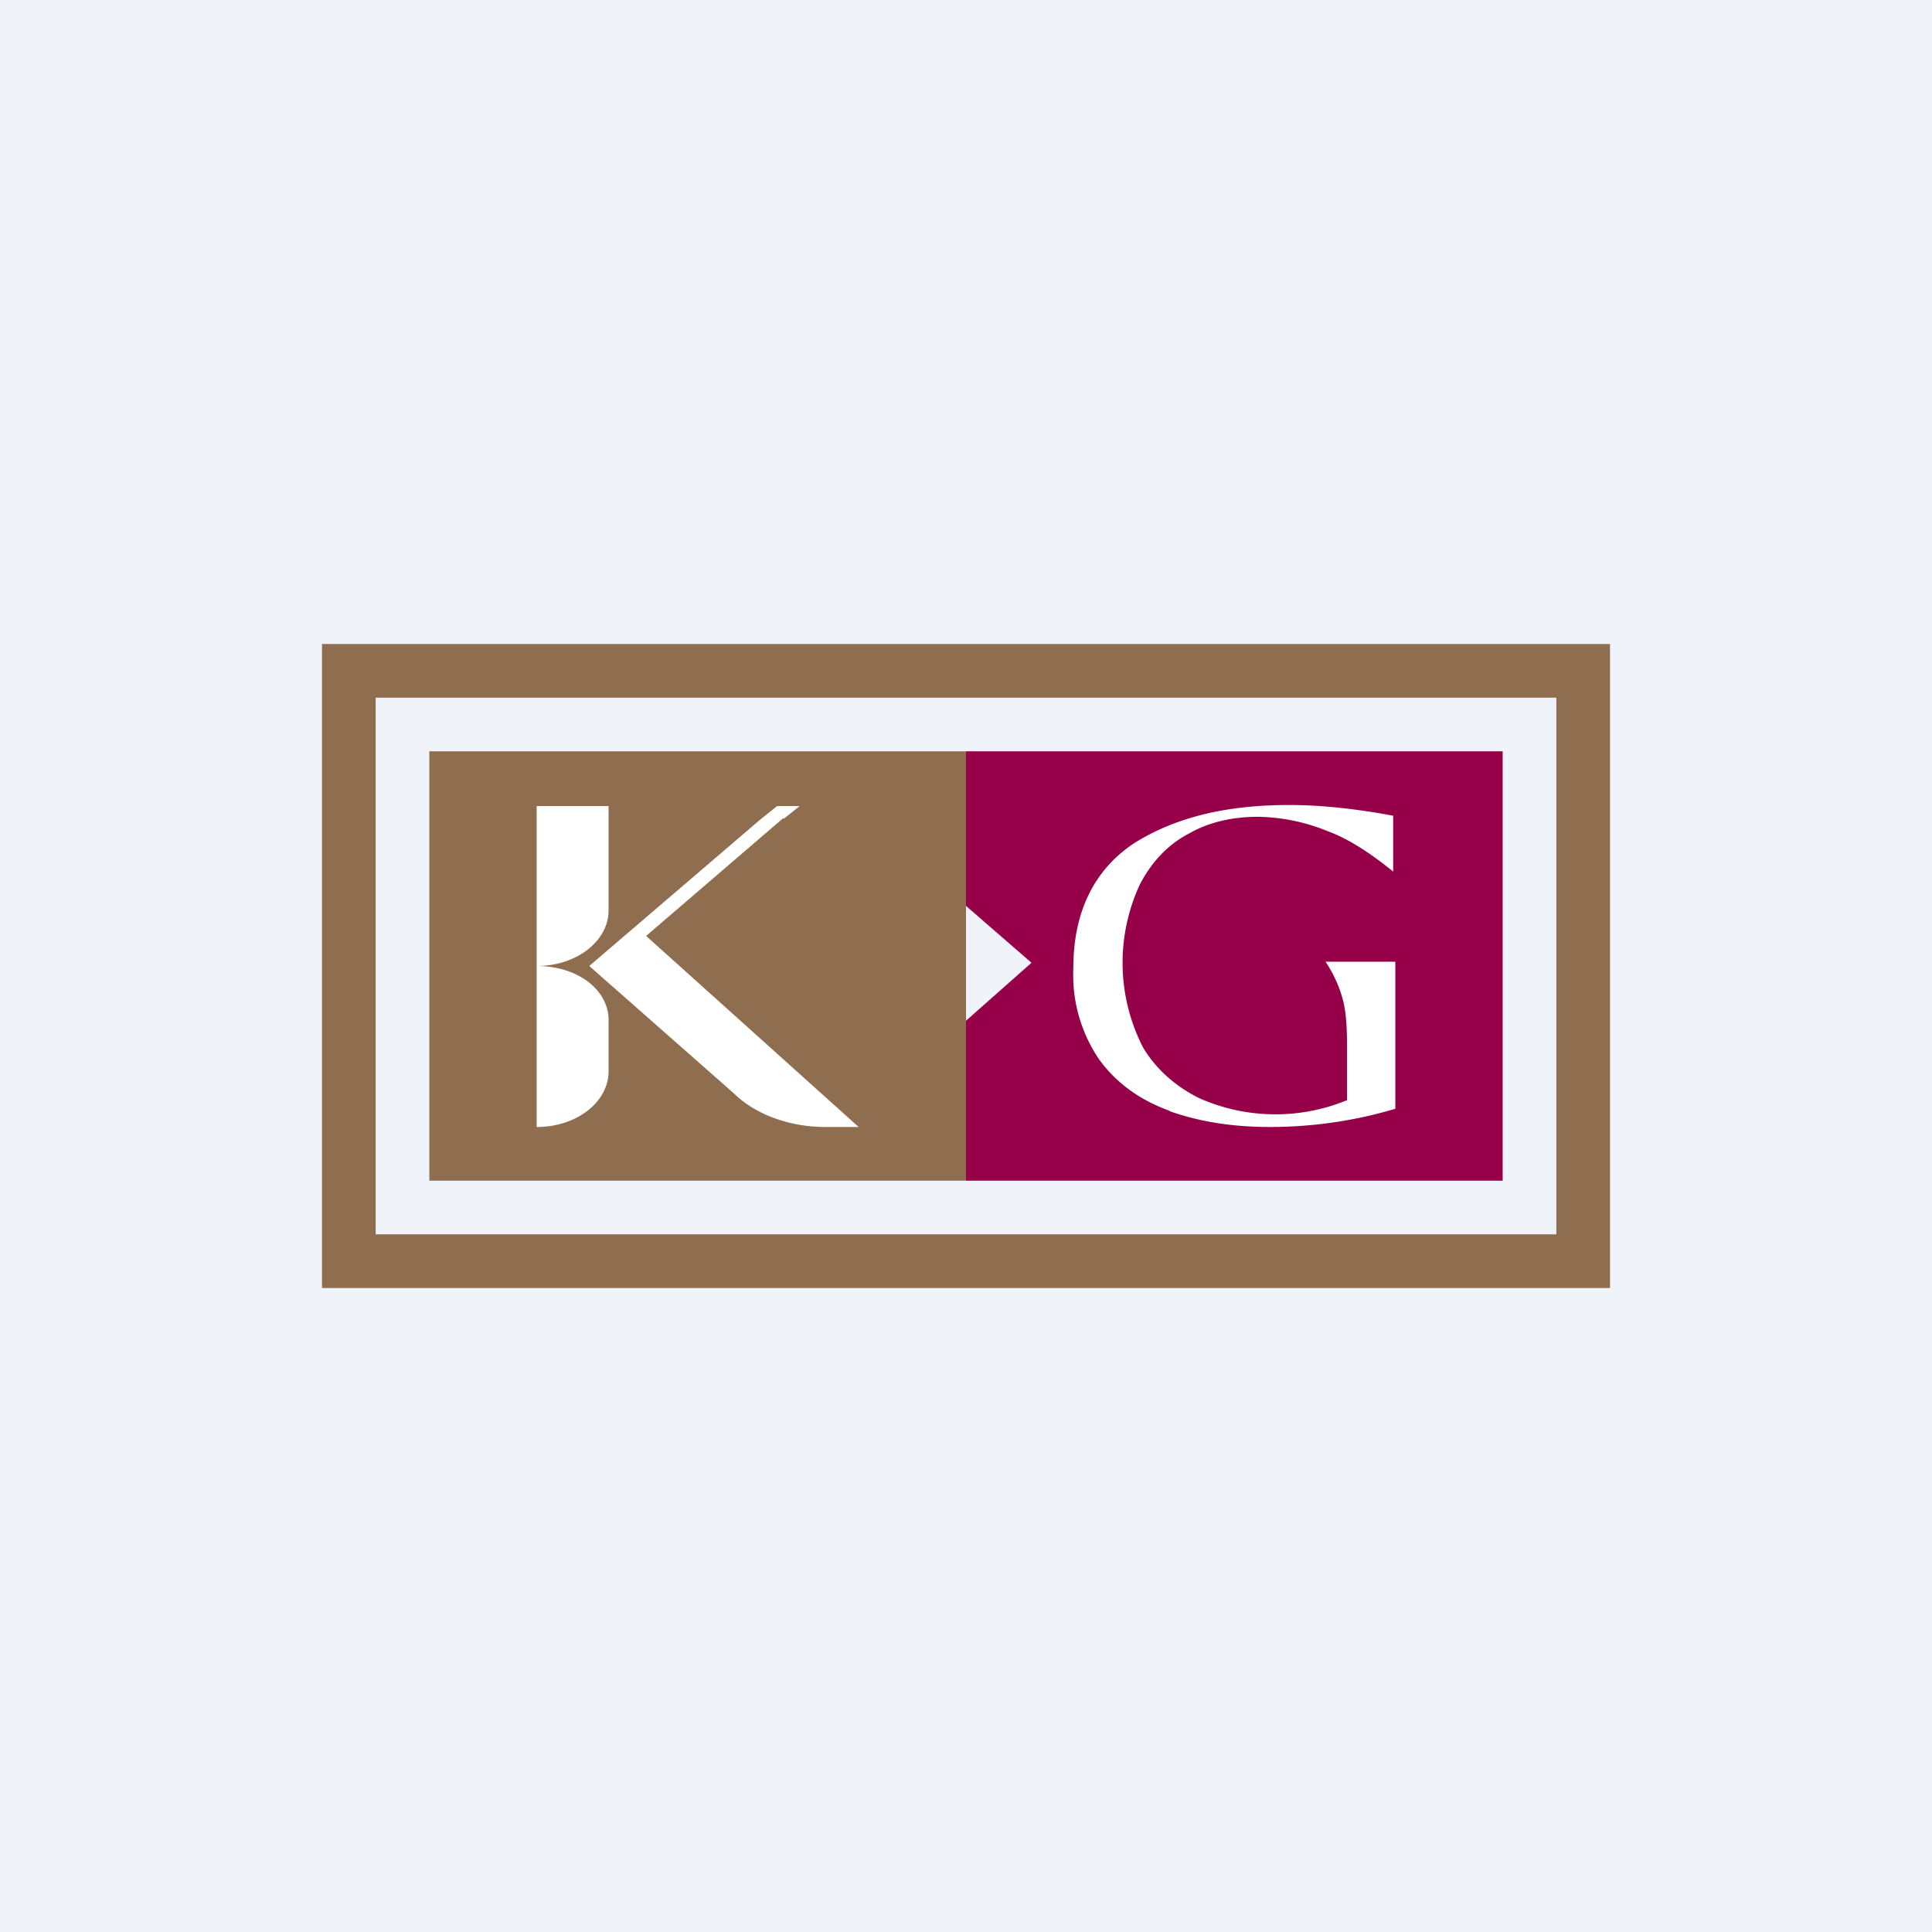
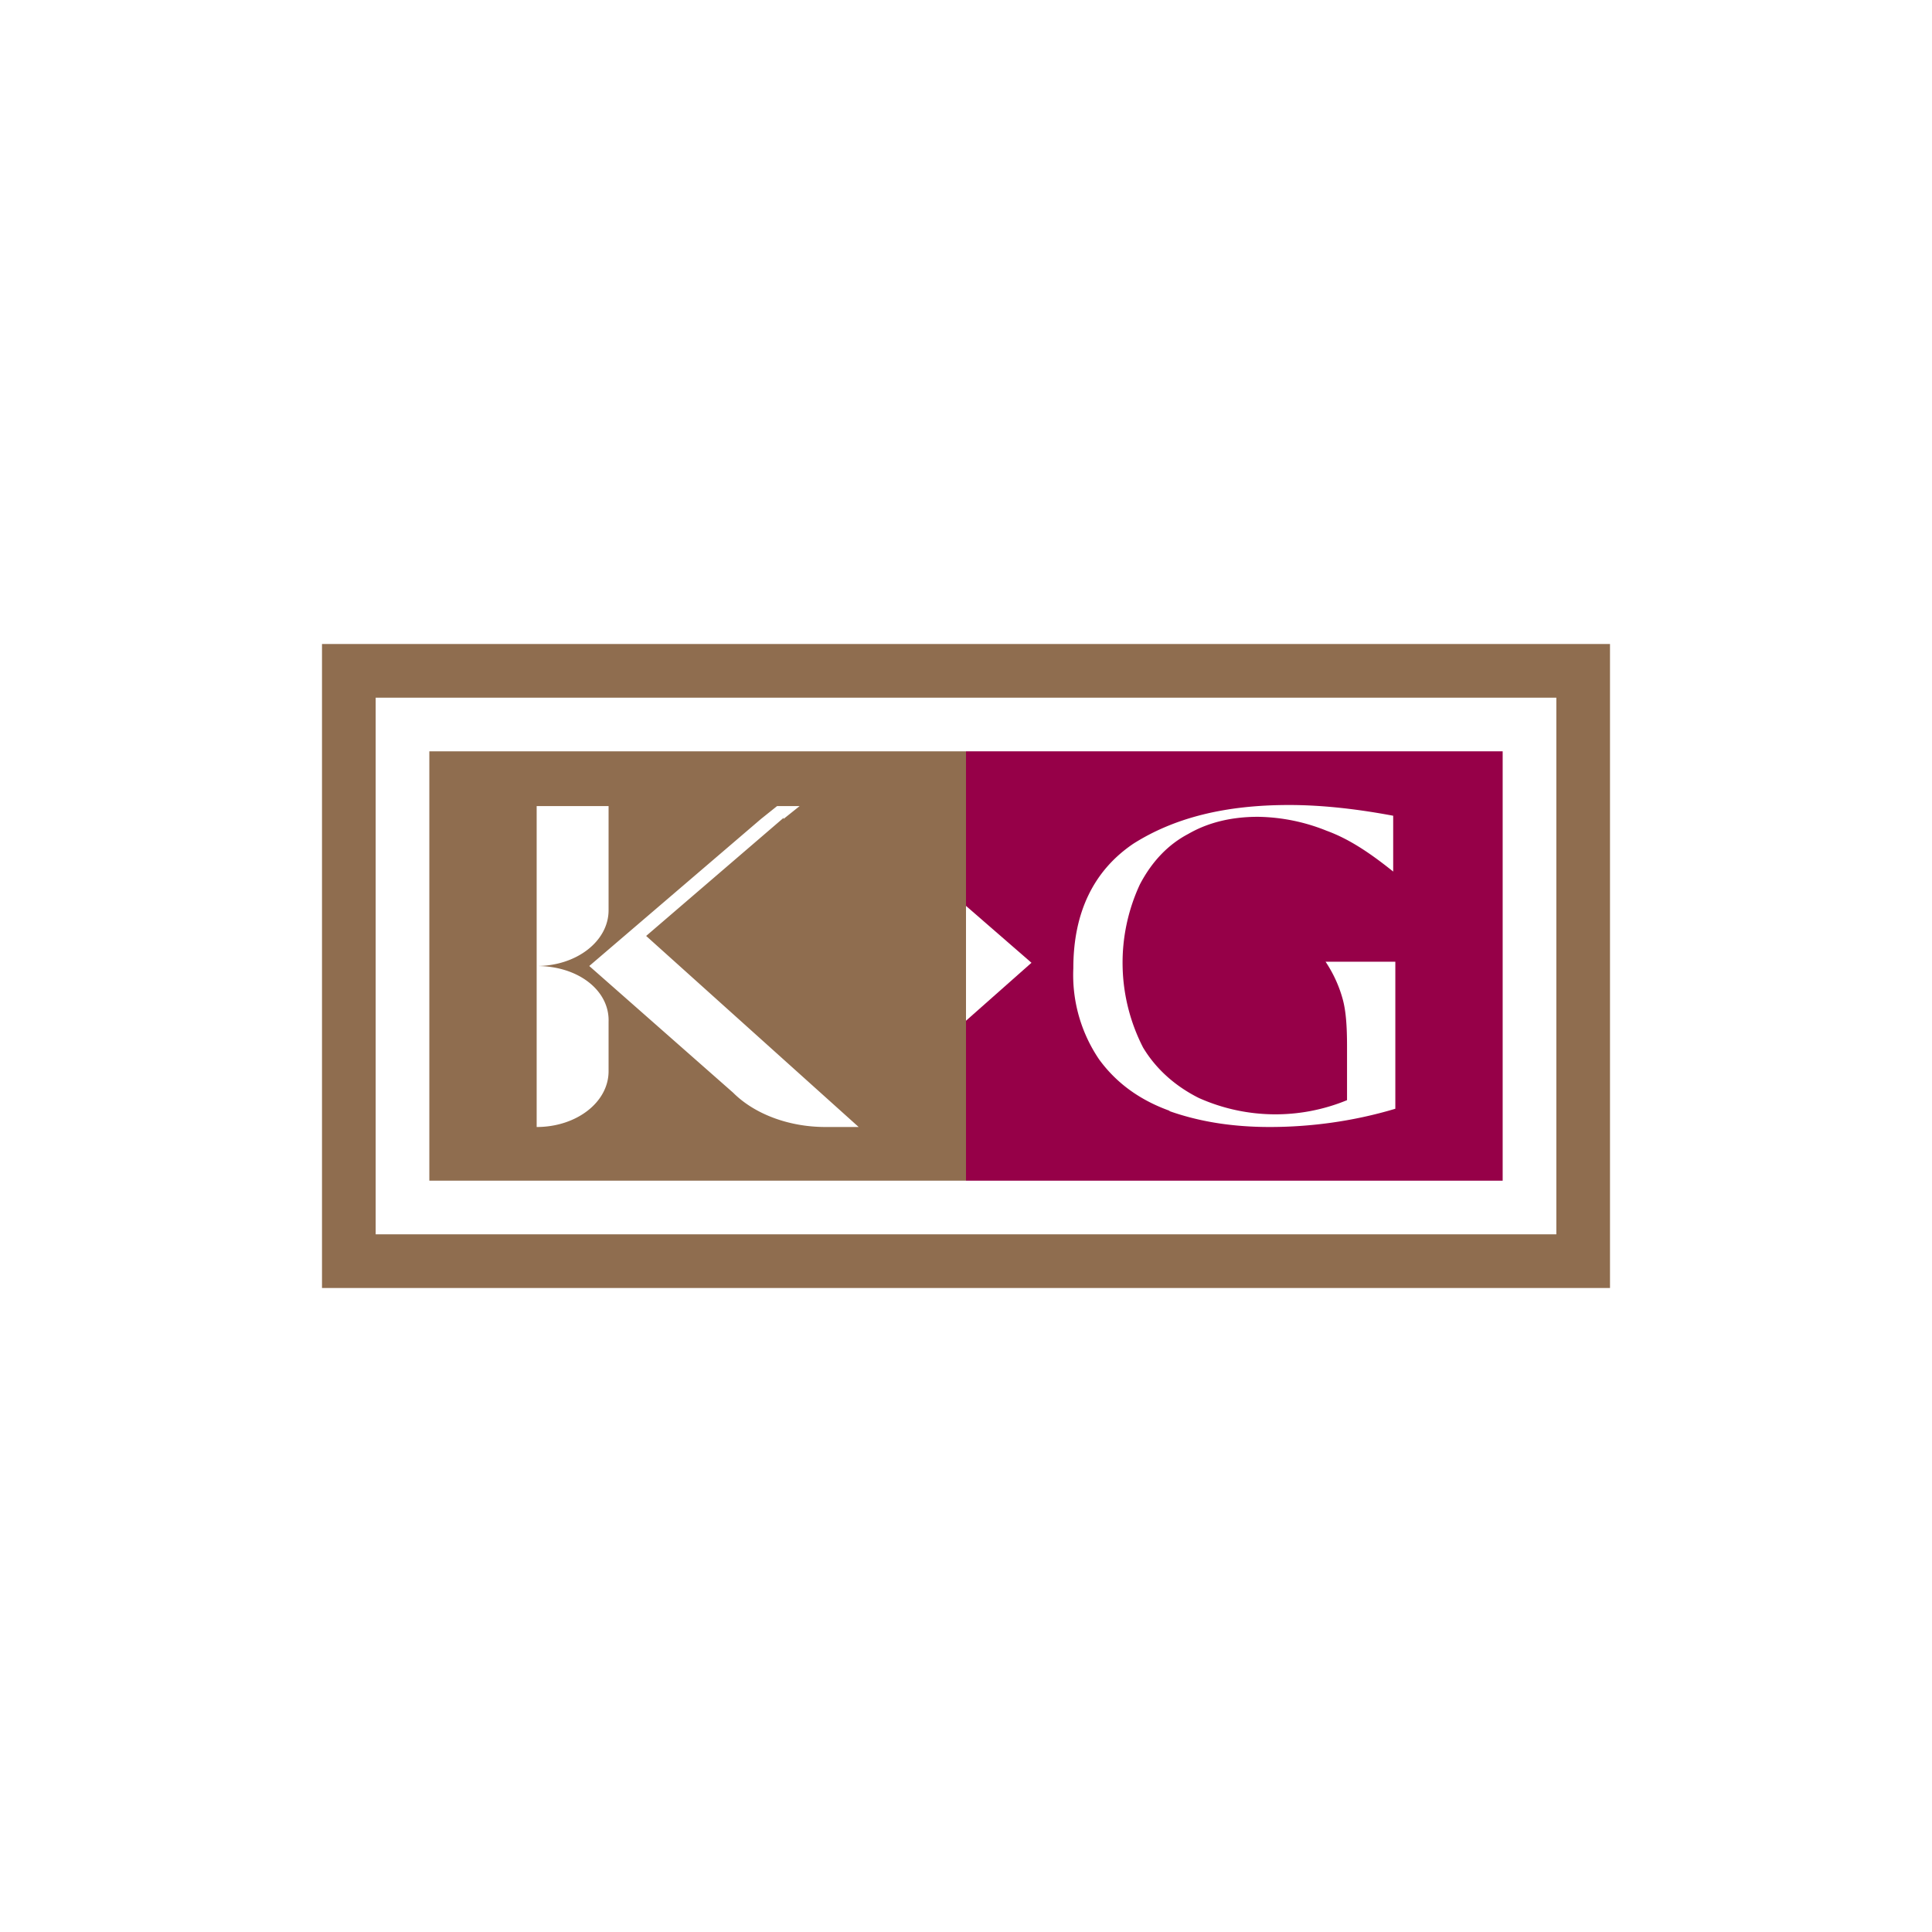
<svg xmlns="http://www.w3.org/2000/svg" viewBox="0 0 18 18">
-   <path fill="#F0F3FA" d="M0 0h18v18H0z" />
  <path d="M3 12h12V6H3v6Zm11.5-.5h-11v-5h11v5Z" fill="#8F6D4F" />
  <path d="M9 7v1.44l.61.53-.61.54V11h5V7H9Z" fill="#960048" />
  <path d="M9 7H4v4h5V7Z" fill="#8F6D4F" />
  <path d="m7.3 7.62-1.28 1.1L8 10.5h-.31c-.34 0-.66-.12-.86-.32L5.49 9l1.6-1.37.15-.12h.21l-.15.12ZM5 10.5V9c.39 0 .68.23.67.52v.46c0 .29-.3.52-.67.52ZM5 9V7.51h.67v.97c0 .29-.3.52-.67.52ZM10.9 10.35c-.28-.1-.5-.26-.66-.48a1.4 1.4 0 0 1-.24-.85c0-.52.19-.91.56-1.16.38-.24.85-.36 1.45-.36.32 0 .65.04.97.1v.52c-.2-.16-.4-.3-.62-.38a1.77 1.77 0 0 0-.64-.13c-.24 0-.46.05-.65.16-.19.1-.34.26-.45.47a1.73 1.73 0 0 0 .03 1.52c.12.2.3.36.52.47a1.75 1.75 0 0 0 1.38.02v-.5c0-.19-.01-.33-.04-.44-.03-.11-.08-.23-.16-.35H13v1.37c-.4.12-.8.17-1.17.17-.35 0-.66-.05-.94-.15Z" fill="#fff" />
</svg>